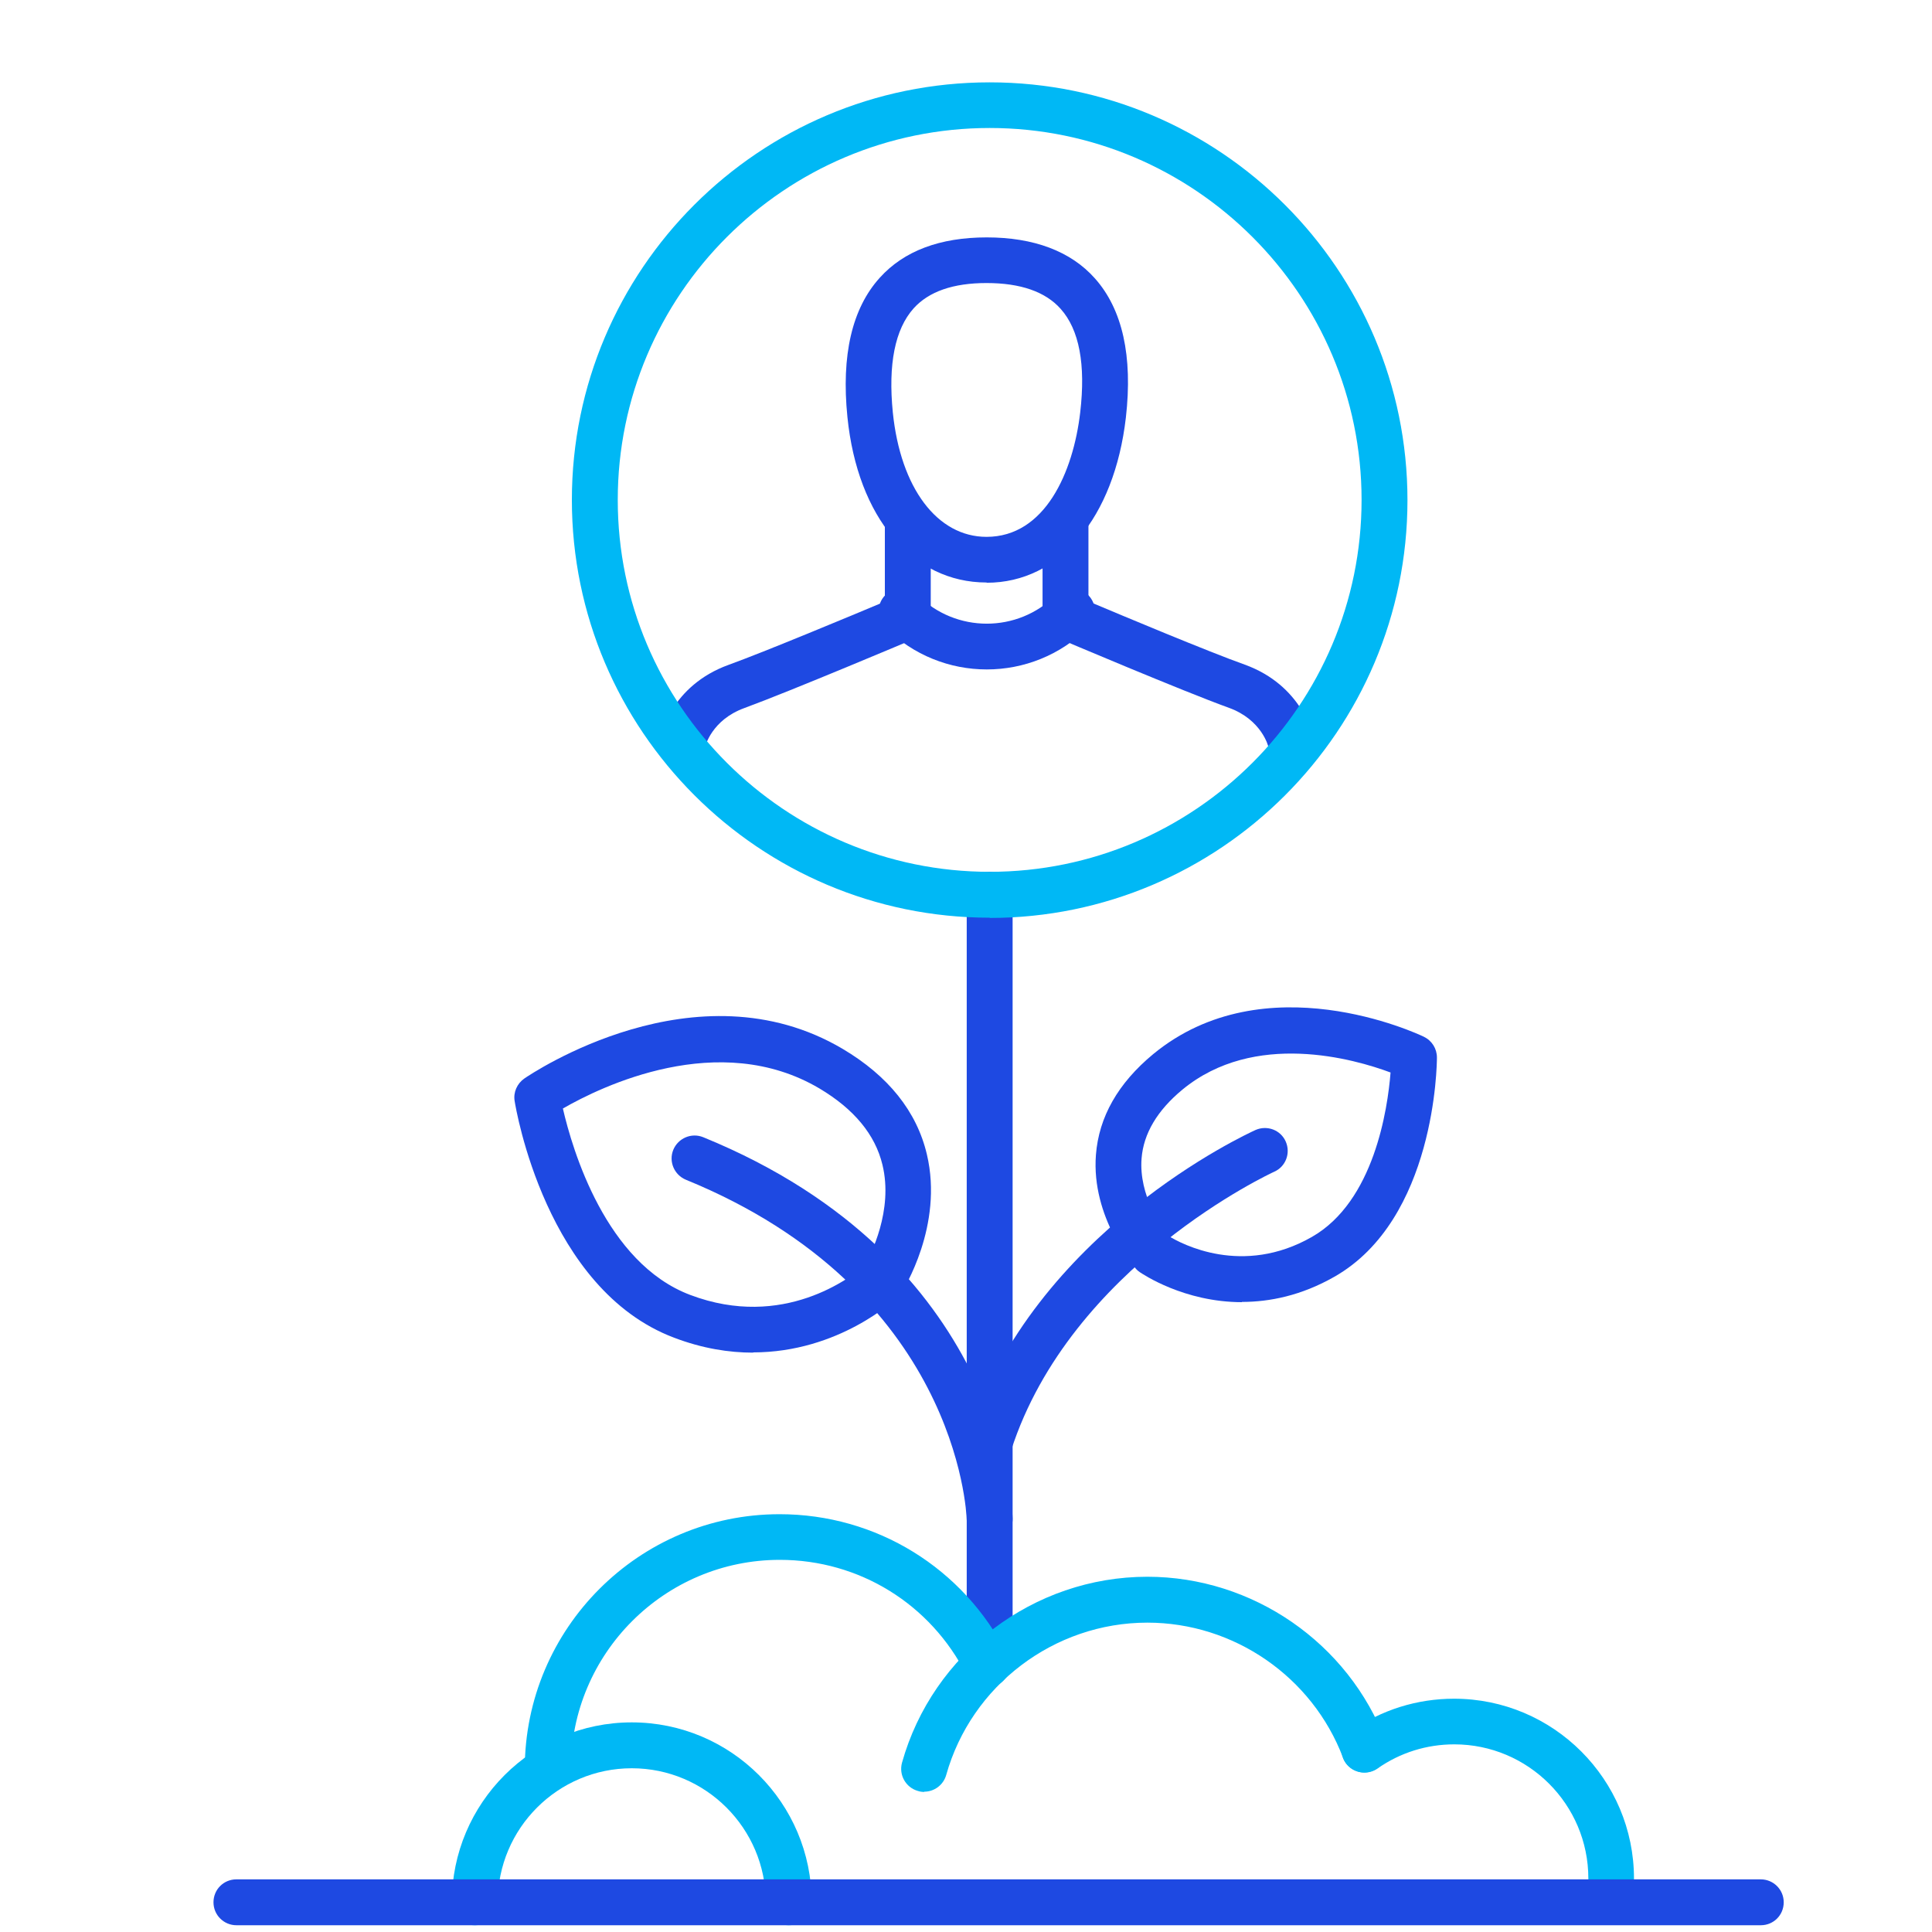
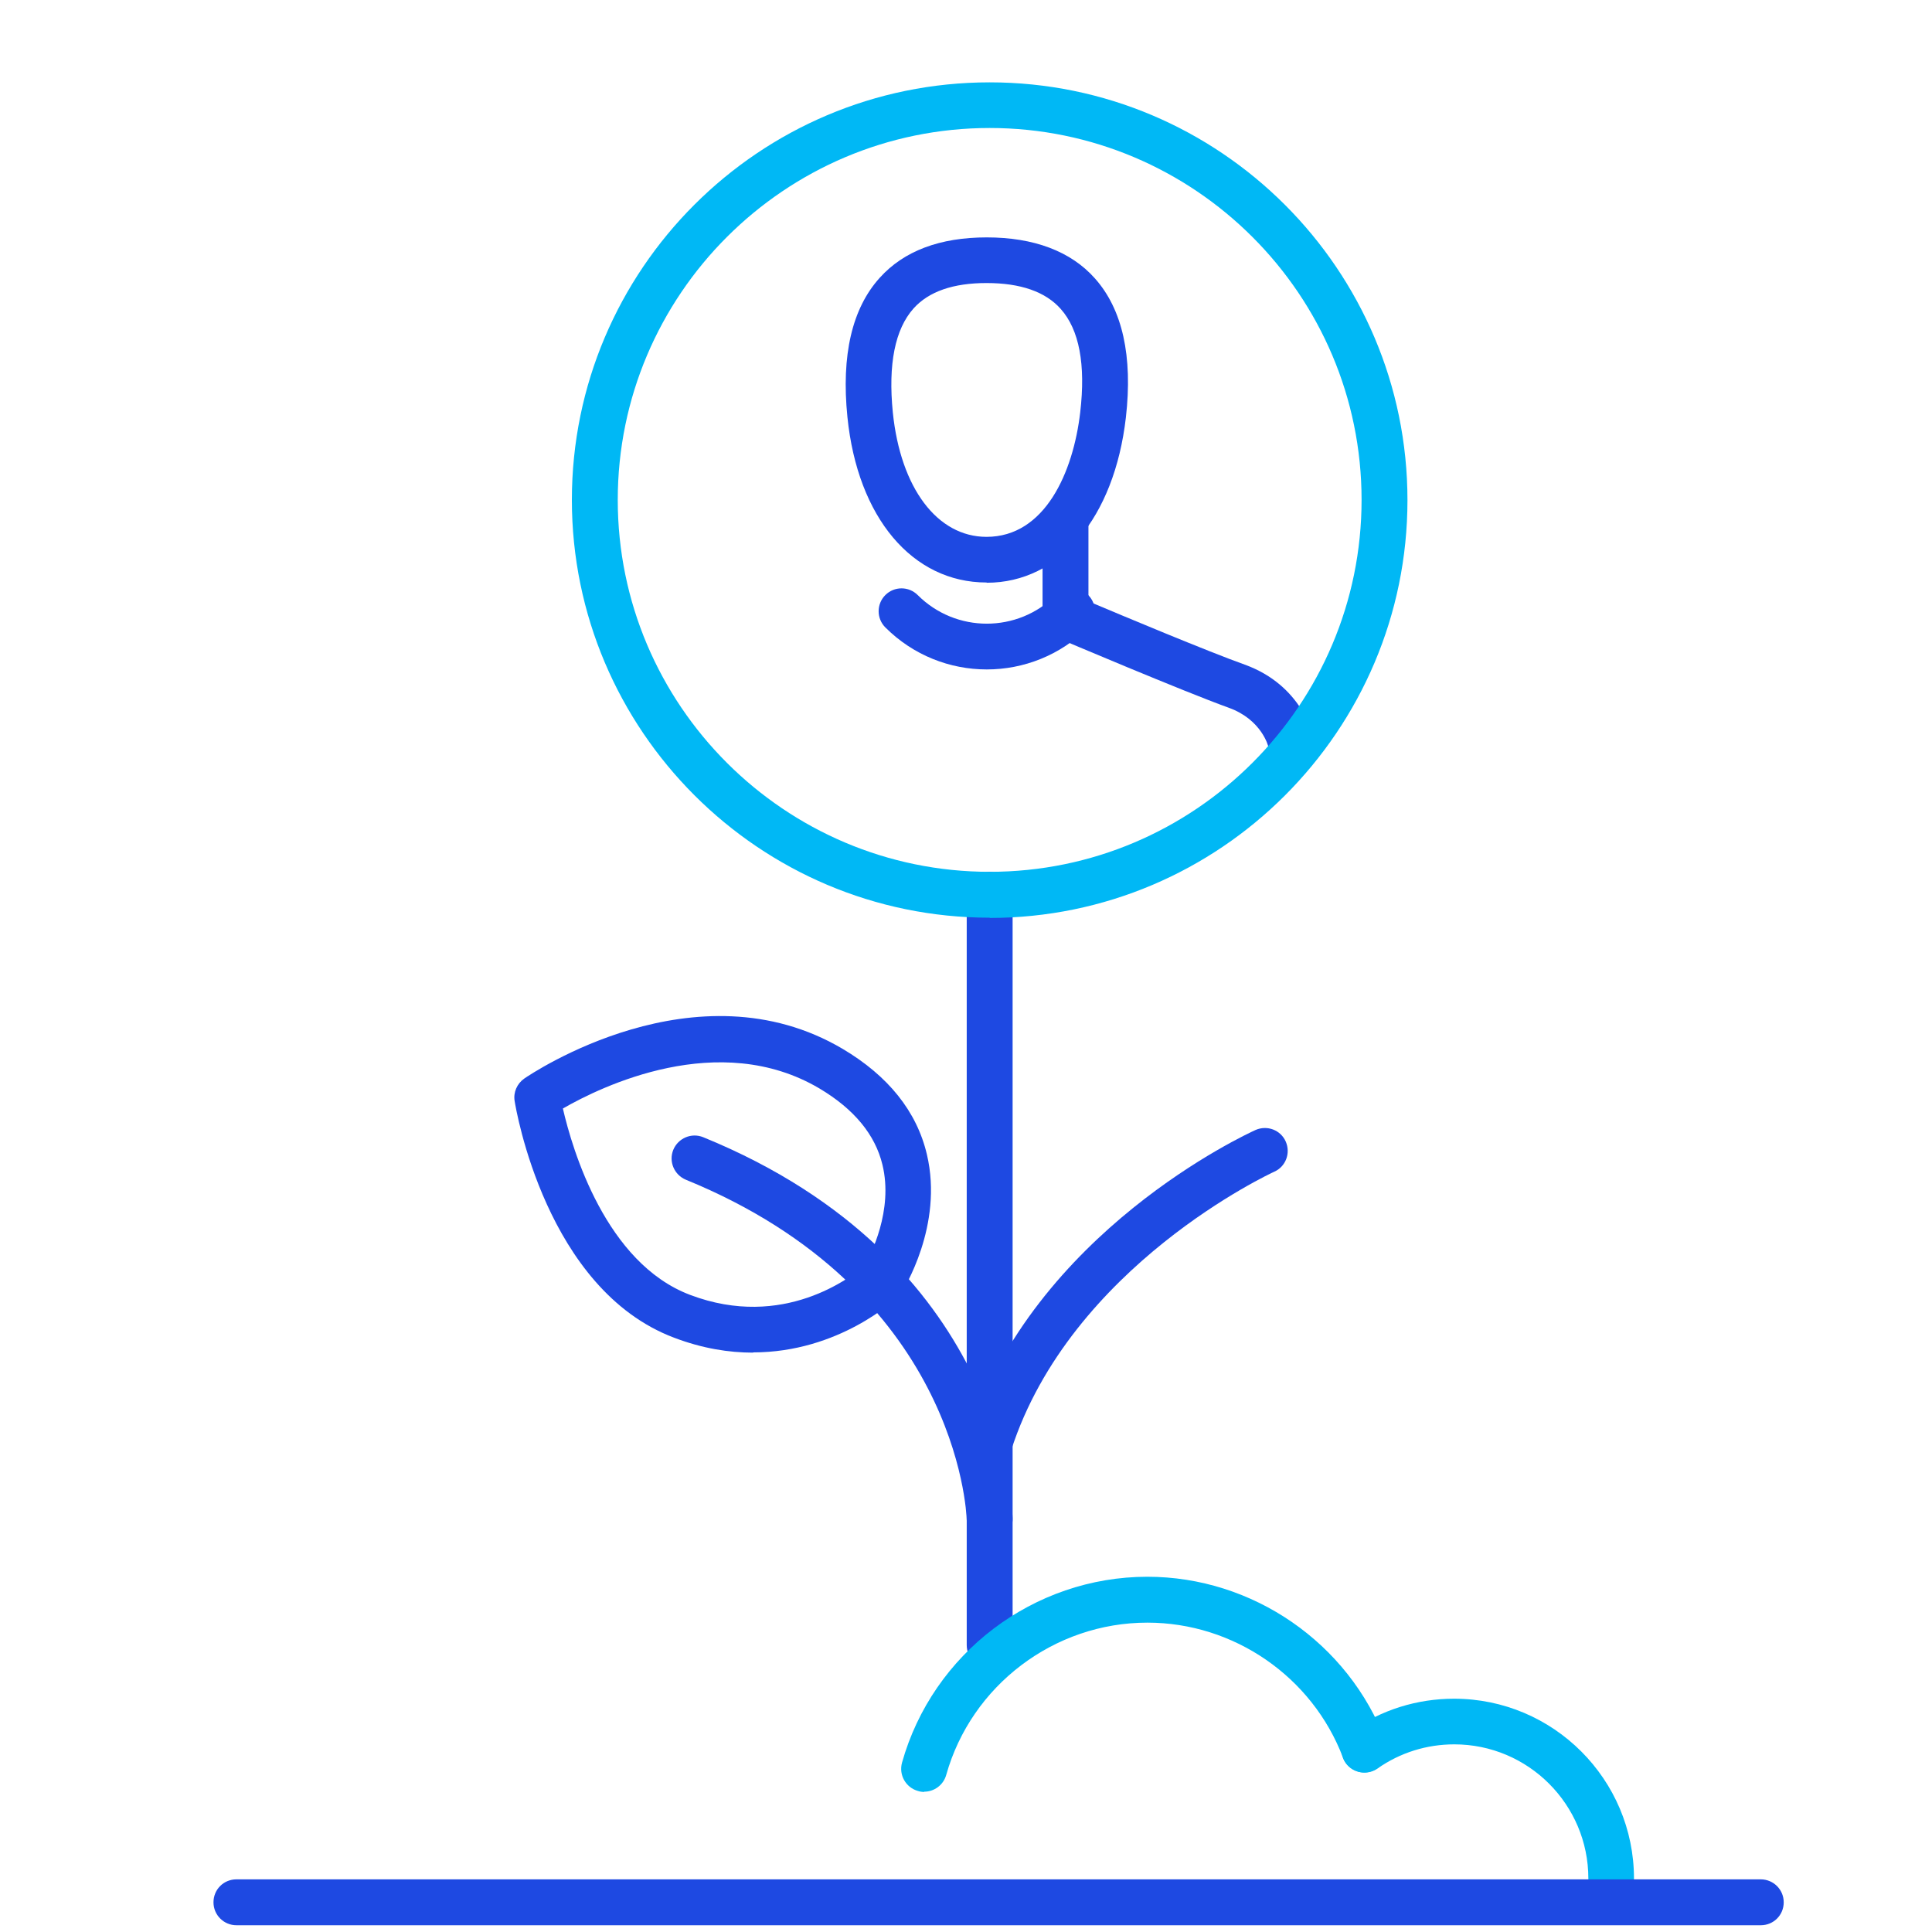
<svg xmlns="http://www.w3.org/2000/svg" id="Layer_1" viewBox="0 0 80 80">
  <defs>
    <style>.cls-1{fill:#00b8f5;}.cls-1,.cls-2,.cls-3{stroke-width:0px;}.cls-2{fill:none;}.cls-3{fill:#1e49e2;}</style>
  </defs>
  <rect class="cls-2" x="0" width="80" height="80" />
  <path class="cls-3" d="m40.98,69.07c-.52,0-.95-.42-.95-.95v-31.07c0-.52.42-.95.95-.95s.95.42.95.95v31.07c0,.52-.42.95-.95.95Z" />
-   <path class="cls-1" d="m32.66,79.72c-.52,0-.95-.42-.95-.95,0-3.06-2.49-5.55-5.55-5.55s-5.55,2.49-5.55,5.55c0,.52-.42.95-.95.95s-.95-.42-.95-.95c0-4.11,3.34-7.45,7.45-7.45s7.45,3.34,7.45,7.45c0,.52-.42.95-.95.95Z" />
  <path class="cls-1" d="m66.72,78.73c-.52,0-.95-.42-.95-.95,0-3.06-2.49-5.55-5.55-5.55-1.14,0-2.24.34-3.18,1-.43.3-1.02.19-1.32-.23-.3-.43-.19-1.02.23-1.32,1.25-.88,2.73-1.34,4.26-1.34,4.11,0,7.45,3.34,7.45,7.45,0,.52-.42.95-.95.95Z" />
  <path class="cls-1" d="m38.27,74.2c-.08,0-.17-.01-.26-.04-.5-.14-.8-.66-.66-1.17,1.27-4.53,5.45-7.7,10.16-7.7,4.36,0,8.33,2.74,9.87,6.82.19.49-.06,1.04-.55,1.22-.49.19-1.04-.06-1.22-.55-1.27-3.35-4.52-5.59-8.1-5.59-3.86,0-7.29,2.6-8.33,6.31-.12.42-.5.69-.91.69Z" />
-   <path class="cls-1" d="m22.68,74.2c-.52,0-.95-.42-.95-.95,0-5.82,4.73-10.55,10.55-10.55,4.01,0,7.62,2.23,9.43,5.81.24.47.05,1.04-.42,1.27-.47.24-1.04.05-1.27-.42-1.48-2.94-4.44-4.77-7.73-4.77-4.77,0-8.65,3.88-8.65,8.65,0,.52-.42.95-.95.95Z" />
  <path class="cls-3" d="m31.19,56.01c-1,0-2.1-.17-3.28-.62-5.3-2-6.55-9.48-6.6-9.8-.06-.36.1-.72.4-.93.29-.2,7.12-4.81,13.18-1.23,1.89,1.12,3.07,2.59,3.49,4.37.7,2.95-.98,5.61-1.05,5.72-.04.06-.09.12-.14.17-.12.12-2.45,2.31-6.01,2.31Zm-7.88-10.1c.39,1.69,1.77,6.39,5.27,7.71,3.86,1.46,6.68-.75,7.22-1.21.25-.44,1.2-2.29.74-4.18-.3-1.25-1.18-2.31-2.61-3.16-4.16-2.46-9.04-.08-10.62.83Zm13.23,7.11h0,0Zm0,0h0,0Z" />
-   <path class="cls-3" d="m51.43,53.92c-2.41,0-4.12-1.17-4.23-1.24-.06-.04-.12-.09-.17-.15-.08-.09-1.85-2.12-1.65-4.71.12-1.57.92-2.97,2.37-4.17,4.62-3.81,10.94-.85,11.21-.72.33.16.54.49.54.86,0,.27-.06,6.7-4.25,9.08-1.37.78-2.68,1.04-3.83,1.04Zm-3.04-2.74c.53.33,3.06,1.68,5.93.04,2.58-1.47,3.14-5.3,3.26-6.81-1.5-.56-5.64-1.75-8.62.71-1.04.86-1.61,1.82-1.69,2.85-.12,1.53.84,2.87,1.11,3.21Z" />
  <path class="cls-3" d="m40.98,63.86c-.51,0-.93-.41-.95-.92-.01-.39-.44-9.52-11.63-14.09-.48-.2-.72-.75-.52-1.24.2-.48.75-.72,1.24-.52,12.38,5.05,12.8,15.35,12.81,15.79.01.52-.4.96-.92.97,0,0-.02,0-.03,0Z" />
  <path class="cls-3" d="m40.98,60.71c-.1,0-.19-.01-.29-.05-.5-.16-.77-.69-.61-1.19,2.73-8.47,11.54-12.51,11.91-12.68.48-.21,1.04,0,1.25.48.21.48,0,1.04-.48,1.25-.11.05-8.42,3.89-10.89,11.53-.13.4-.5.66-.9.66Z" />
  <path class="cls-3" d="m72.9,79.72H9.79c-.52,0-.95-.42-.95-.95s.42-.95.95-.95h63.12c.52,0,.95.42.95.95s-.42.95-.95.95Z" />
-   <path class="cls-3" d="m28.26,31.68c-.07,0-.13,0-.2-.02-.51-.11-.83-.6-.73-1.11.02-.09.46-2.16,2.84-3.02,1.49-.54,5.07-2.03,6.47-2.62v-3.12c0-.52.42-.95.95-.95s.95.42.95.95v3.75c0,.38-.23.72-.58.87-.21.09-5.23,2.21-7.14,2.91-1.35.49-1.62,1.58-1.63,1.63-.1.44-.49.74-.93.74Z" />
  <path class="cls-3" d="m53.45,31.69c-.44,0-.84-.31-.93-.76,0-.03-.28-1.13-1.63-1.62-1.91-.69-6.93-2.82-7.14-2.91-.35-.15-.58-.49-.58-.87v-3.84c0-.52.42-.95.95-.95s.95.42.95.95v3.21c1.4.59,4.98,2.09,6.47,2.62,2.38.86,2.83,2.93,2.84,3.02.1.51-.23,1.01-.74,1.12-.06.01-.13.02-.19.02Z" />
  <path class="cls-3" d="m40.85,24.12c-3.07,0-5.34-2.69-5.76-6.85-.26-2.56.19-4.5,1.34-5.77,1-1.11,2.49-1.67,4.43-1.67s3.48.57,4.48,1.7c1.14,1.28,1.57,3.22,1.28,5.76h0c-.48,4.15-2.74,6.84-5.76,6.84Zm0-12.4c-1.38,0-2.39.35-3.02,1.05-.77.86-1.06,2.31-.86,4.31.32,3.13,1.84,5.15,3.88,5.15,2.42,0,3.59-2.67,3.88-5.16h0c.23-1.98-.04-3.42-.81-4.28-.63-.71-1.66-1.07-3.07-1.07Z" />
  <path class="cls-3" d="m40.86,27.72c-1.52,0-3.04-.58-4.2-1.74-.37-.37-.37-.97,0-1.34.37-.37.97-.37,1.34,0,1.58,1.58,4.14,1.58,5.72,0,.37-.37.97-.37,1.34,0,.37.37.37.97,0,1.34-1.16,1.16-2.68,1.74-4.2,1.74Z" />
  <path class="cls-1" d="m40.98,38c-9.54,0-17.3-7.76-17.3-17.3S31.44,3.41,40.98,3.41s17.3,7.76,17.3,17.3-7.76,17.3-17.3,17.3Zm0-32.7c-8.49,0-15.4,6.91-15.4,15.4s6.91,15.4,15.4,15.4,15.4-6.91,15.4-15.4-6.91-15.4-15.4-15.4Z" />
</svg>